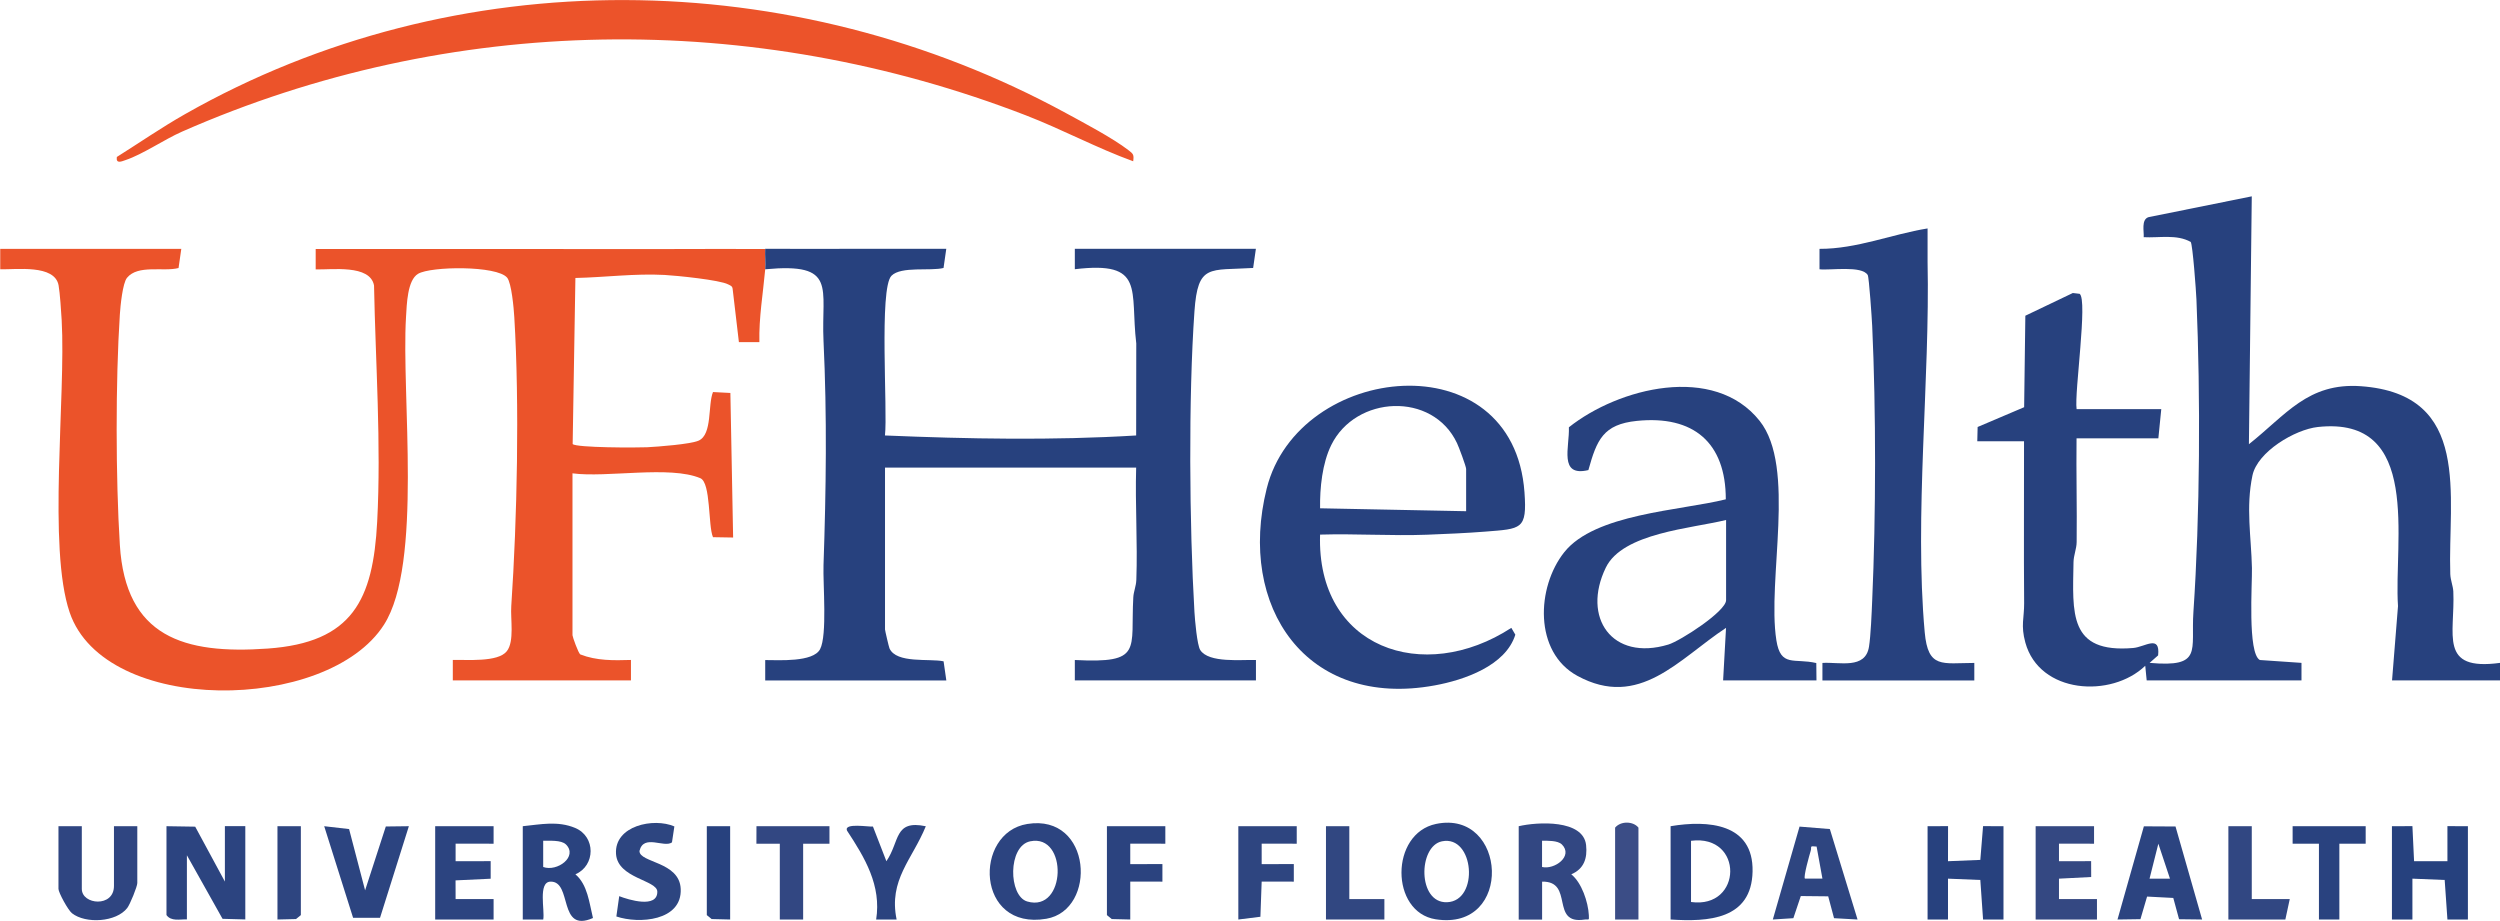
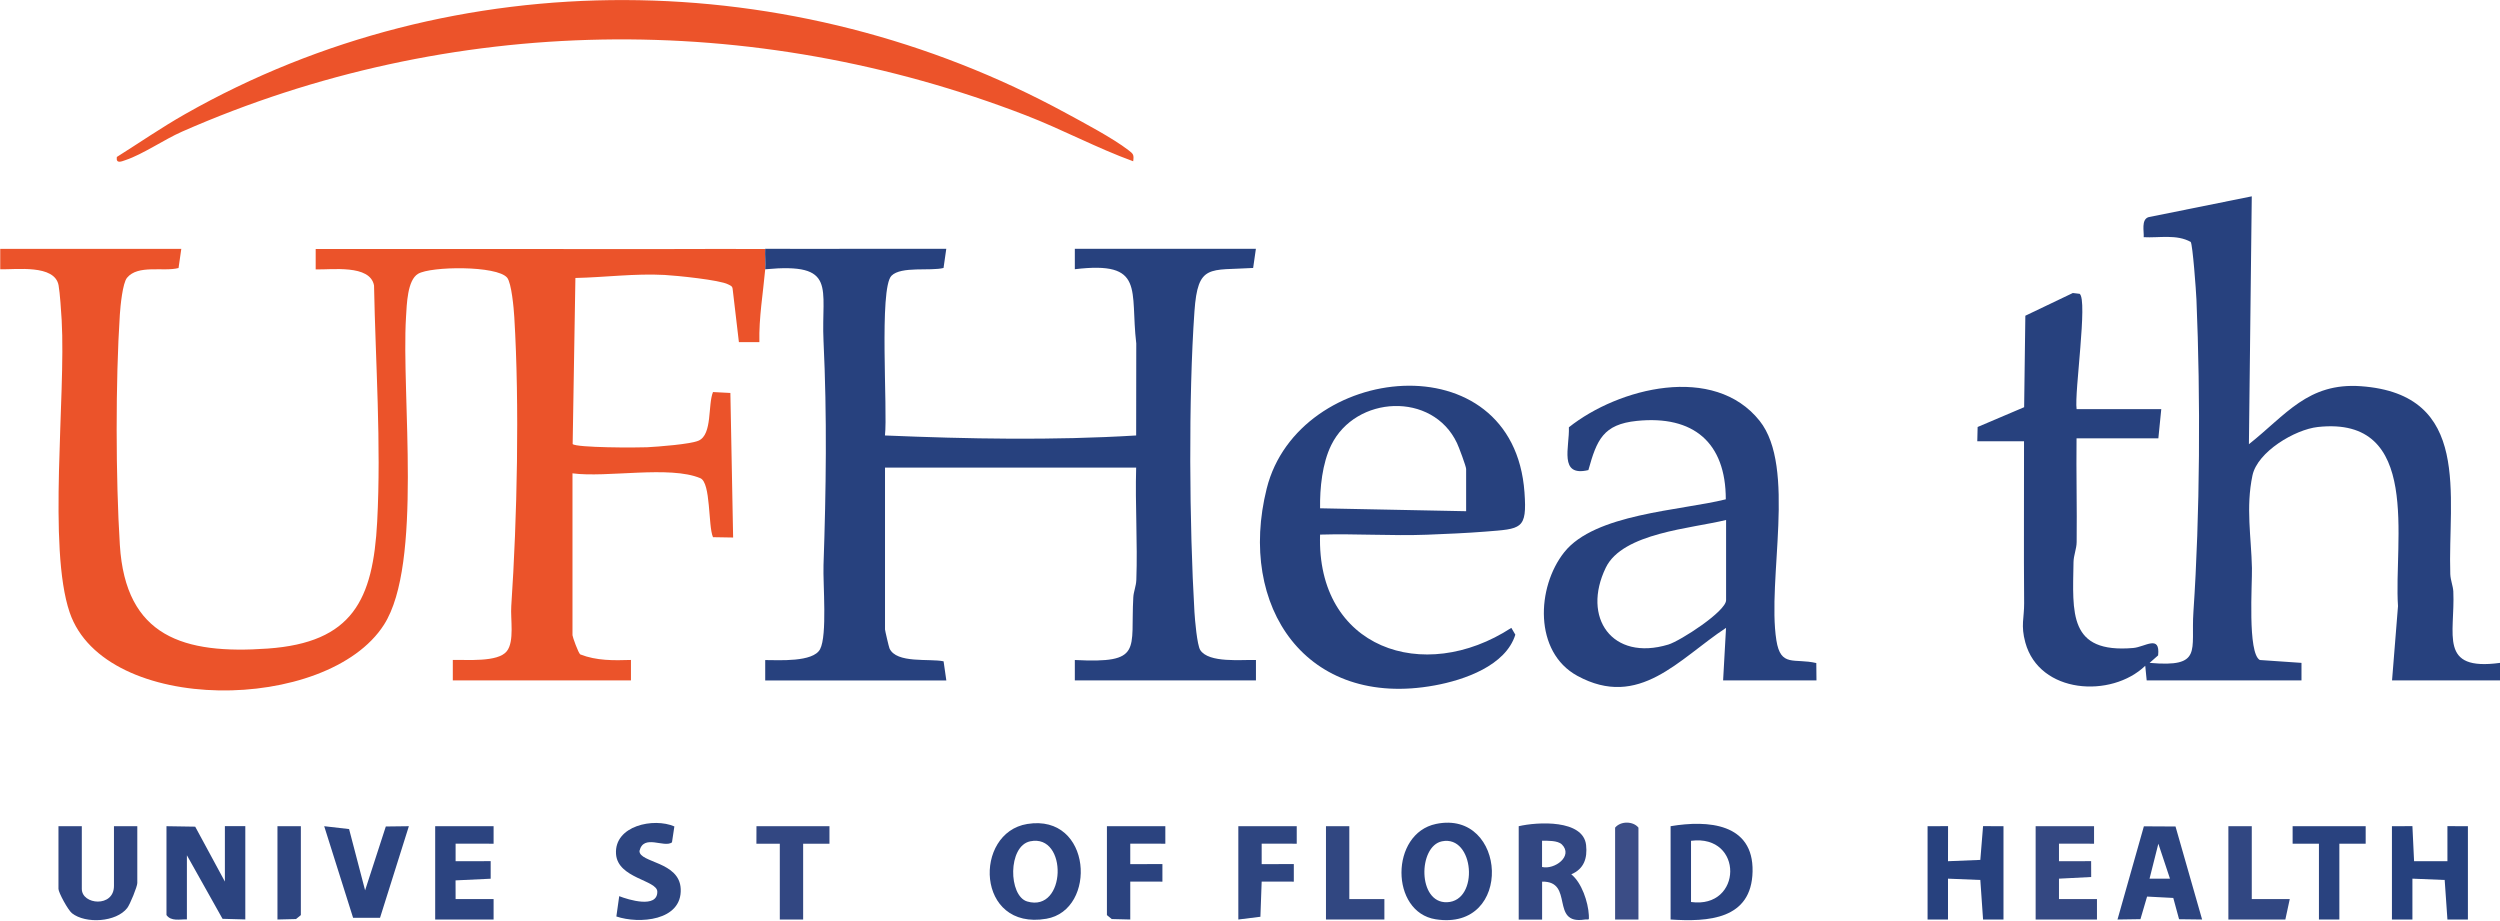
<svg xmlns="http://www.w3.org/2000/svg" id="Layer_1" data-name="Layer 1" viewBox="0 0 437 160.97">
  <defs>
    <style>
      .cls-1 {
        fill: #2e4580;
      }

      .cls-2 {
        fill: #27417e;
      }

      .cls-3 {
        fill: #2b437f;
      }

      .cls-4 {
        fill: #eb532a;
      }

      .cls-5 {
        fill: #2d4580;
      }

      .cls-6 {
        fill: #314782;
      }

      .cls-7 {
        fill: #29427f;
      }

      .cls-8 {
        fill: #324782;
      }

      .cls-9 {
        fill: #344882;
      }

      .cls-10 {
        fill: #26417e;
      }

      .cls-11 {
        fill: #2f4581;
      }

      .cls-12 {
        fill: #ec532a;
      }

      .cls-13 {
        fill: #314781;
      }

      .cls-14 {
        fill: #2c4480;
      }

      .cls-15 {
        fill: #2a437f;
      }

      .cls-16 {
        fill: #3b4d86;
      }
    </style>
  </defs>
  <path class="cls-4" d="M133.76,43.49c-.07,1.18.1,2.4,0,3.57-.38,4.23-1.12,8.47-1.02,12.75h-3.58s-1.1-9.35-1.1-9.35c-.07-.49-.42-.56-.78-.75-1.45-.78-9.07-1.54-11.11-1.65-5.22-.28-10.4.42-15.59.53l-.48,29.03c.64.65,11.24.65,13.01.56,1.89-.1,7.66-.53,9.04-1.17,2.39-1.12,1.56-6.2,2.48-8.48l3.04.16.48,25.27-3.52-.06c-.87-1.98-.35-9.52-2.21-10.31-5.32-2.25-16.36-.05-22.35-.85v28.29c0,.27,1.02,3.13,1.36,3.36,2.87,1.12,5.81,1.06,8.86.97v3.57h-31.14v-3.57c2.41-.08,7.88.45,9.44-1.53,1.36-1.72.62-5.62.78-7.89,1.03-15.34,1.45-35.13.53-50.49-.09-1.57-.49-5.99-1.25-6.91-1.77-2.15-13.34-2.01-15.57-.68-1.88,1.12-1.97,5.3-2.11,7.58-.83,13.64,2.97,43.08-3.85,53.76-9.87,15.45-48.78,15.89-54.94-2.14-3.87-11.33-.65-37.69-1.4-51.1-.09-1.56-.3-4.71-.54-6.08-.67-3.71-7.47-2.73-10.2-2.81v-3.57h31.65l-.48,3.35c-2.61.69-7.08-.65-9.01,1.71-.77.94-1.15,4.88-1.25,6.4-.76,11.61-.73,28.7,0,40.32,1,16.04,11.16,19.13,25.83,18.09,14.87-1.05,18.43-8.54,19.15-22.17s-.29-27.8-.55-41.3c-.69-3.72-7.44-2.72-10.2-2.81v-3.57c19.49-.02,38.99.02,58.48.02,6.67,0,13.42-.05,20.14-.02Z" />
  <path class="cls-2" d="M362.98,76.62c-.07,6.03.09,12.08.02,18.12-.01,1.2-.53,2.32-.55,3.53-.15,8.9-.9,15.96,10.43,15,2.08-.18,4.75-2.4,4.36,1.29l-1.49,1.31c9.35.83,7.2-2.12,7.66-8.91,1.15-16.97,1.25-37.48.53-54.57-.06-1.51-.66-9.63-1-10.1-2.46-1.38-5.51-.68-8.22-.83.08-.99-.47-3.08.84-3.5l18.05-3.64-.5,43.33c6.48-5.13,10.32-10.8,19.58-10.14,19.52,1.41,15.17,19.24,15.62,32.84.04,1.09.48,2.06.53,3.04.34,7.5-2.65,13.96,8.18,12.48v3.06h-18.89l1.04-12.98c-.76-11.34,4.27-33.3-14.01-31.31-4.02.44-10.56,4.34-11.43,8.47-1.18,5.59-.21,10.78-.09,16.18.06,2.83-.79,14.89,1.38,16.08l7.28.5v3.06s-27.06,0-27.06,0l-.25-2.55c-5.94,5.7-18.49,4.92-20.96-4.06-.83-3.02-.19-4.31-.21-6.88-.08-9.44,0-18.88-.02-28.31h-8.17l.06-2.49,8.13-3.46.21-15.99,8.3-3.97,1.19.14c1.45,1.06-.95,17.27-.53,20.16h14.8l-.51,5.1h-14.29Z" />
  <path class="cls-2" d="M133.76,43.49c10.54.04,21.11-.03,31.65,0l-.48,3.35c-2.24.59-7.4-.35-9.1,1.36-2.2,2.22-.64,23.64-1.14,27.92,14.61.61,29.31.89,43.91,0l.02-16.08c-1.12-9.36,1.64-14.46-10.74-12.98v-3.57h31.65l-.48,3.35c-7.67.48-9.67-.79-10.26,7.59-1.06,15.02-.89,37.44,0,52.55.08,1.36.46,5.77,1.01,6.64,1.48,2.33,7.27,1.66,9.74,1.75v3.57h-31.66v-3.57c11.97.61,9.71-1.73,10.22-10.95.05-.99.49-1.96.53-3.04.24-6.53-.22-13.12-.03-19.64h-43.9s0,28.29,0,28.29c0,.17.67,3.05.78,3.3,1.2,2.71,7.07,1.74,9.46,2.27l.48,3.35h-31.66s0-3.57,0-3.57c2.33,0,8.38.41,9.59-1.9,1.28-2.43.49-11.34.6-14.69.45-13.19.63-26.01,0-39.21-.44-9.27,2.5-13.7-10.19-12.51.1-1.17-.07-2.39,0-3.57Z" />
  <path class="cls-2" d="M301.2,118.93l.51-9.18c-8.25,5.43-15.16,14.3-26,8.38-7.61-4.16-7.14-15.47-2.29-21.59,5.36-6.76,20.28-7.27,28.25-9.26,0-9.95-5.68-14.71-15.53-13.71-5.92.6-7.02,3.33-8.49,8.6-5.24,1.25-3.27-4.05-3.41-7.48,8.69-6.91,25.38-11.14,33.34-1.13,6.47,8.12,1.27,27.72,2.93,38.36.75,4.77,3.09,3.08,6.98,3.98l.03,3.03h-16.34ZM301.72,90.89c-5.98,1.49-18.06,2.24-21.02,8.32-4.25,8.73,1.09,16.43,10.92,13.46,2.09-.63,10.1-5.81,10.1-7.76v-14.02Z" />
  <path class="cls-2" d="M230.75,93.44c-.65,19.86,18.07,26.32,33.43,16.31l.7,1.19c-1.68,5.43-8.95,7.93-14.1,8.87-22.46,4.12-34.52-13.76-29.36-34.41,5.51-22.04,43.14-26.06,45.06.66.47,6.55-.53,6.36-6.89,6.87-3.13.25-7.03.42-10.18.54-6.2.23-12.46-.21-18.66-.02ZM256.28,89.36v-7.39c0-.42-1.27-3.84-1.6-4.52-4.27-9.04-17.71-8.34-21.98.35-1.58,3.22-2,7.5-1.95,11.05l25.53.51Z" />
  <path class="cls-12" d="M198.08,28.19c-6.34-2.3-12.4-5.57-18.76-8.03C131.52,1.69,78.76,2.36,31.82,23.01c-3.09,1.36-6.86,3.96-9.84,4.96-.69.23-1.74.75-1.56-.53,3.96-2.49,7.84-5.17,11.91-7.48,47.47-26.98,106.29-26.16,154.02-.18,3.18,1.73,8.13,4.34,10.89,6.46.86.66,1,.79.84,1.96Z" />
-   <path class="cls-2" d="M336.94,39.92v5.86c.44,20.61-2.34,44.34-.5,64.74.58,6.4,3.05,5.38,8.67,5.36v3.06s-26.55,0-26.55,0v-3.06c2.99-.19,7.51,1.16,8.14-2.83.31-1.94.47-5.93.56-8.1.66-14.85.68-33.12,0-47.96-.06-1.31-.55-8.52-.78-8.91-1.01-1.71-6.57-.79-8.43-1.01v-3.57c6.53.02,12.63-2.56,18.89-3.57Z" />
  <path class="cls-14" d="M29.1,144.42l5.02.08,5.19,9.6v-9.69h3.57v16.31l-3.98-.11-6.23-11.11v11.21c-1.24-.04-2.75.39-3.57-.76v-15.55Z" />
  <path class="cls-14" d="M179.57,144.03c11.34-1.84,12.26,15.05,3.33,16.57-12.34,2.11-12.79-15.04-3.33-16.57ZM180.08,147.06c-3.94.82-3.82,9.55-.52,10.52,6.85,2,7.15-11.89.52-10.52Z" />
  <path class="cls-7" d="M292.02,160.73v-16.31c6.53-1.1,14.5-.52,14.33,7.91s-7.79,8.83-14.33,8.4ZM295.59,157.67c9.02,1.25,9.26-11.89,0-10.7v10.7Z" />
  <path class="cls-3" d="M251.03,144.02c12.41-2.57,13.62,18.82-.08,16.67-7.96-1.25-7.99-15,.08-16.67ZM252.06,147.06c-4.19.85-4.29,10.84.88,10.65,5.68-.21,4.77-11.8-.88-10.65Z" />
  <path class="cls-8" d="M265.47,144.42c3.31-.77,11.29-1.2,11.78,3.3.25,2.34-.39,4.17-2.59,5.11,1.83,1.47,2.95,4.86,3.07,7.14.06,1.07,0,.65-.76.77-6.07.93-1.76-6.75-7.41-6.63v6.63s-4.09,0-4.09,0v-16.31ZM273,147.6c-.72-.7-2.47-.64-3.45-.64v4.59c2.17.52,5.53-1.9,3.45-3.96Z" />
-   <path class="cls-15" d="M91.38,144.42c3.12-.31,6.09-.97,9.15.3,3.64,1.52,3.57,6.6.05,8.11,2.14,1.81,2.43,5.03,3.07,7.64-6.18,2.72-3.53-6.48-7.44-6.36-2.19.07-.95,5.03-1.25,6.62h-3.58v-16.31ZM98.91,147.6c-.8-.79-2.87-.62-3.96-.64v4.59c2.43.89,6.14-1.81,3.96-3.96Z" />
  <path class="cls-11" d="M14.3,144.42v10.96c0,2.79,5.62,3.29,5.62-.51v-10.45h4.08v9.94c0,.6-1.25,3.69-1.76,4.36-1.93,2.49-7.27,2.79-9.65.92-.71-.56-2.37-3.64-2.37-4.26v-10.96h4.08Z" />
  <polygon class="cls-2" points="336.94 144.42 340.52 144.41 340.51 150.54 346.16 150.31 346.64 144.41 350.21 144.42 350.21 160.73 346.64 160.73 346.16 153.82 340.51 153.59 340.51 160.73 336.94 160.73 336.94 144.42" />
  <polygon class="cls-10" points="418.11 144.42 421.69 144.41 421.98 150.54 427.81 150.54 427.81 144.41 431.39 144.42 431.39 160.73 427.81 160.73 427.33 153.82 421.69 153.59 421.69 160.73 418.11 160.73 418.11 144.42" />
-   <path class="cls-1" d="M324.69,160.73l-4.1-.23-1.02-3.82-4.79-.05-1.3,3.87-3.59.23,4.67-16.24,5.3.43,4.84,15.81ZM317.54,147.98c-1.35-.15-.81.03-1.03.75s-1.31,4.56-1.01,4.85h3.06s-1.02-5.61-1.02-5.61Z" />
  <path class="cls-14" d="M380.28,144.47l4.65,16.26-4.03-.05-1.01-3.72-4.58-.24-1.16,3.95-4.01.06,4.61-16.29,5.54.03ZM379.31,153.59l-2.03-6.11-1.54,6.11h3.57Z" />
  <polygon class="cls-9" points="366.04 144.42 366.04 147.48 359.91 147.47 359.91 150.54 365.53 150.53 365.54 153.3 359.91 153.59 359.91 157.16 366.55 157.16 366.55 160.73 355.83 160.73 355.83 144.42 366.04 144.42" />
  <polygon class="cls-14" points="63.82 155.63 67.44 144.47 71.47 144.42 66.43 160.43 61.72 160.43 56.67 144.42 61.02 144.92 63.82 155.63" />
  <polygon class="cls-14" points="86.28 144.42 86.28 147.48 79.64 147.47 79.64 150.54 85.77 150.53 85.77 153.6 79.63 153.89 79.64 157.16 86.28 157.16 86.28 160.73 76.07 160.73 76.07 144.42 86.28 144.42" />
  <path class="cls-5" d="M117.88,144.46l-.42,2.79c-1.41,1.01-4.96-1.52-5.68,1.5-.02,2.09,7.01,1.82,7.21,6.64.24,5.6-7.31,6.15-11.25,4.81l.5-3.55c1.63.64,6.67,2.18,6.66-.77,0-2.06-6.95-2.31-7.22-6.62-.31-4.94,6.59-6.37,10.2-4.8Z" />
  <polygon class="cls-3" points="203.7 144.42 203.7 147.48 197.57 147.47 197.57 151.05 203.19 151.04 203.19 154.11 197.57 154.1 197.57 160.73 194.33 160.65 193.49 159.96 193.49 144.42 203.7 144.42" />
  <polygon class="cls-1" points="226.67 144.42 226.67 147.48 220.54 147.47 220.54 151.05 226.16 151.04 226.16 154.11 220.54 154.1 220.32 160.25 216.46 160.73 216.46 144.42 226.67 144.42" />
  <polygon class="cls-8" points="144.99 144.42 144.99 147.48 140.39 147.48 140.39 160.73 136.31 160.73 136.31 147.48 132.22 147.48 132.23 144.42 144.99 144.42" />
-   <path class="cls-3" d="M152.59,144.48l2.35,6.06c2.37-3.44,1.31-7.29,6.89-6.11-2.36,5.81-6.54,9.37-5.1,16.31h-3.58c.94-5.96-1.96-10.78-5.1-15.56-.56-1.39,3.82-.61,4.53-.7Z" />
  <polygon class="cls-6" points="393.61 144.42 393.61 157.16 400.25 157.16 399.48 160.73 389.52 160.73 389.52 144.42 393.61 144.42" />
  <polygon class="cls-13" points="235.86 144.42 235.86 157.16 241.99 157.16 241.99 160.73 231.78 160.73 231.78 144.42 235.86 144.42" />
  <polygon class="cls-7" points="413.52 144.42 413.52 147.48 408.92 147.48 408.92 160.73 405.35 160.73 405.35 147.48 400.75 147.48 400.75 144.42 413.52 144.42" />
  <path class="cls-16" d="M286.4,160.73h-4.08v-16.06c.99-1.19,3.17-1.14,4.08,0v16.06Z" />
  <polygon class="cls-1" points="52.59 144.42 52.59 159.96 51.74 160.65 48.5 160.73 48.5 144.42 52.59 144.42" />
-   <polygon class="cls-2" points="127.63 144.42 127.63 160.73 124.39 160.65 123.55 159.96 123.55 144.42 127.63 144.42" />
</svg>